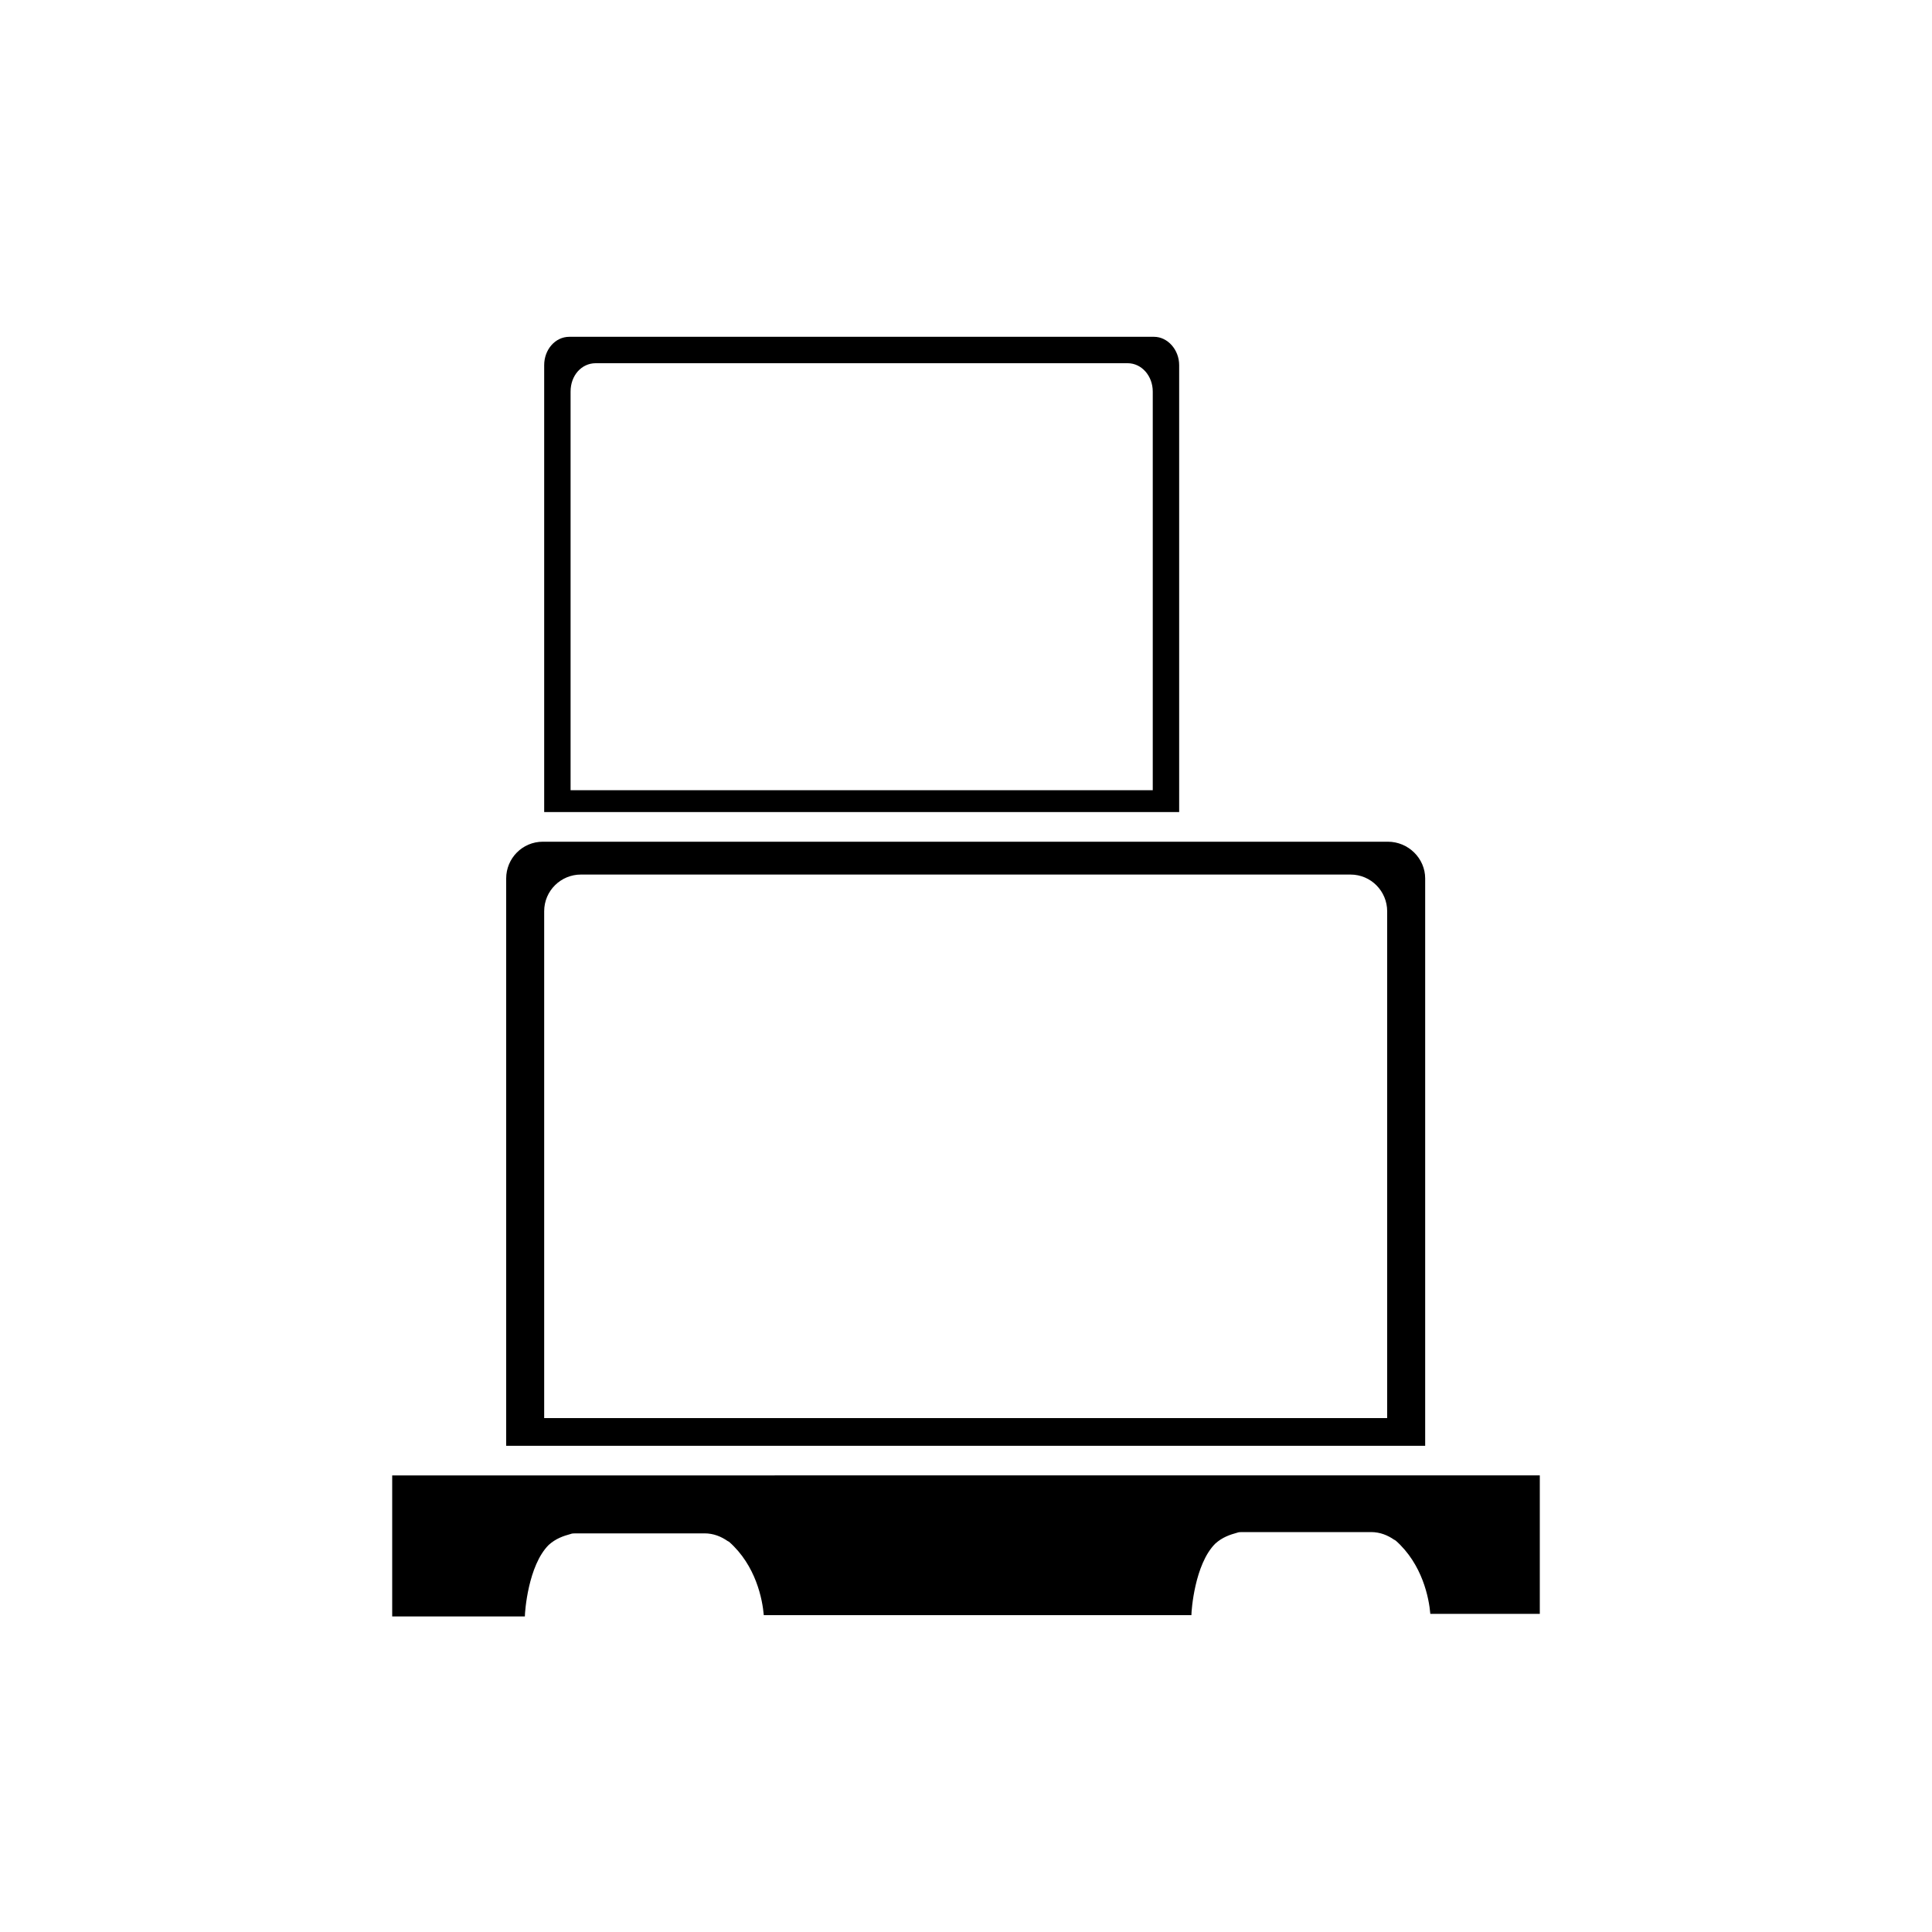
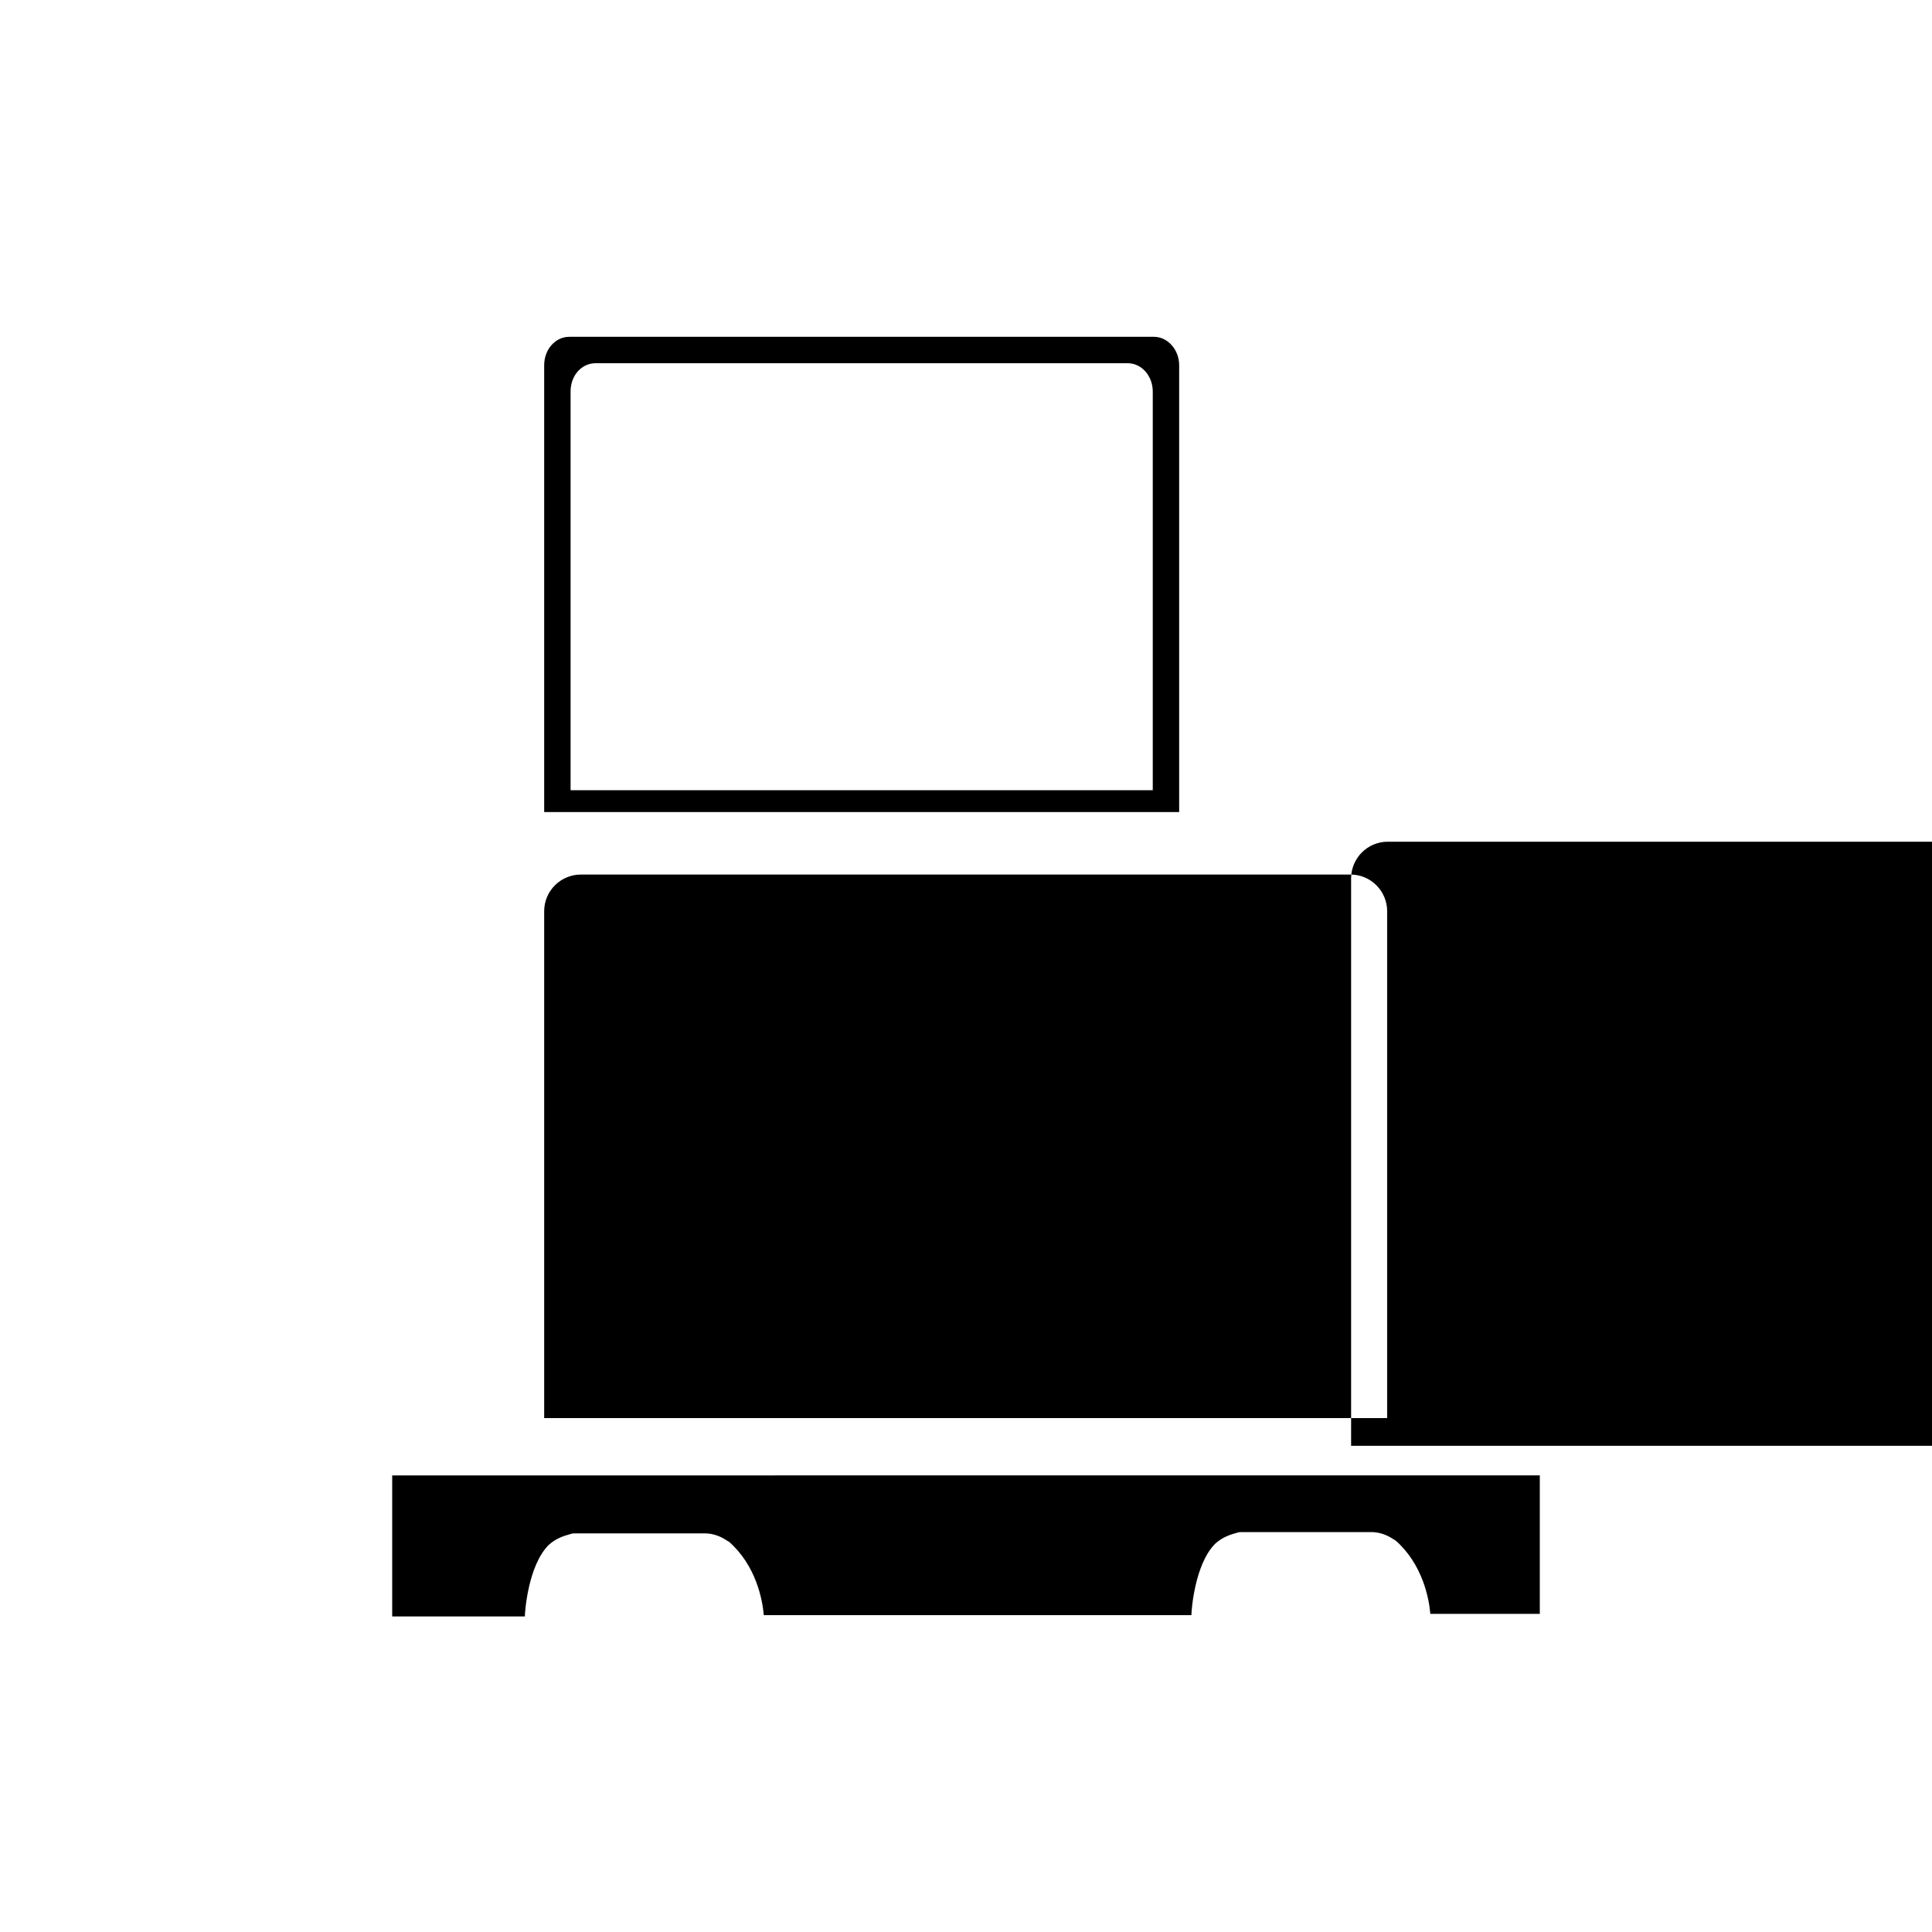
<svg xmlns="http://www.w3.org/2000/svg" xml:space="preserve" class="svg u_1957525168" data-icon-custom="true" data-icon-name="LTL-Icon.svg" style="enable-background:new 0 0 300 300" viewBox="0 0 300 300">
-   <path d="M60.9 229.2V251h20.6c0-.7.5-7.9 3.7-11.1 1.1-1 2.3-1.4 3.4-1.7.2-.1.6-.1.9-.1h19.9c1.4 0 2.6.5 3.6 1.2.1 0 .1.1.2.1 4.2 3.7 5.2 9 5.4 11.4H185c0-.7.5-7.9 3.7-11.1 1.1-1 2.3-1.4 3.4-1.7.2-.1.6-.1.9-.1h19.9c1.4 0 2.6.5 3.6 1.2.1 0 .1.1.2.1 4.2 3.7 5.2 9 5.4 11.4h17v-21.5H60.9zM215.5 130.7H84.3c-3.2 0-5.7 2.6-5.7 5.7v88.1h142.7v-88.1c0-3.1-2.6-5.7-5.8-5.7zm0 89.5h-131v-78.7c0-3.2 2.6-5.7 5.7-5.7h119.5c3.2 0 5.7 2.6 5.7 5.7v78.7h.1zM179.2 52.3H88.4c-2.2 0-3.9 2-3.9 4.4v69.4h98.6V56.7c0-2.4-1.8-4.4-3.9-4.4zm-.1 70.4H88.6V60.8c0-2.5 1.7-4.4 3.9-4.4h82.6c2.2 0 3.9 2 3.9 4.4v61.9z" />
+   <path d="M60.9 229.2V251h20.6c0-.7.5-7.9 3.7-11.1 1.1-1 2.3-1.4 3.4-1.7.2-.1.6-.1.9-.1h19.9c1.4 0 2.6.5 3.6 1.2.1 0 .1.1.2.1 4.2 3.7 5.2 9 5.4 11.4H185c0-.7.5-7.9 3.7-11.1 1.1-1 2.3-1.4 3.4-1.7.2-.1.6-.1.9-.1h19.9c1.4 0 2.6.5 3.6 1.2.1 0 .1.1.2.1 4.2 3.7 5.2 9 5.4 11.4h17v-21.5H60.9zM215.5 130.7c-3.2 0-5.7 2.6-5.7 5.7v88.1h142.7v-88.1c0-3.1-2.6-5.7-5.8-5.7zm0 89.5h-131v-78.7c0-3.2 2.6-5.7 5.7-5.7h119.5c3.2 0 5.7 2.6 5.7 5.7v78.7h.1zM179.2 52.3H88.4c-2.2 0-3.9 2-3.9 4.4v69.4h98.6V56.7c0-2.4-1.8-4.4-3.9-4.4zm-.1 70.4H88.6V60.8c0-2.5 1.7-4.4 3.9-4.4h82.6c2.2 0 3.9 2 3.9 4.4v61.9z" />
</svg>